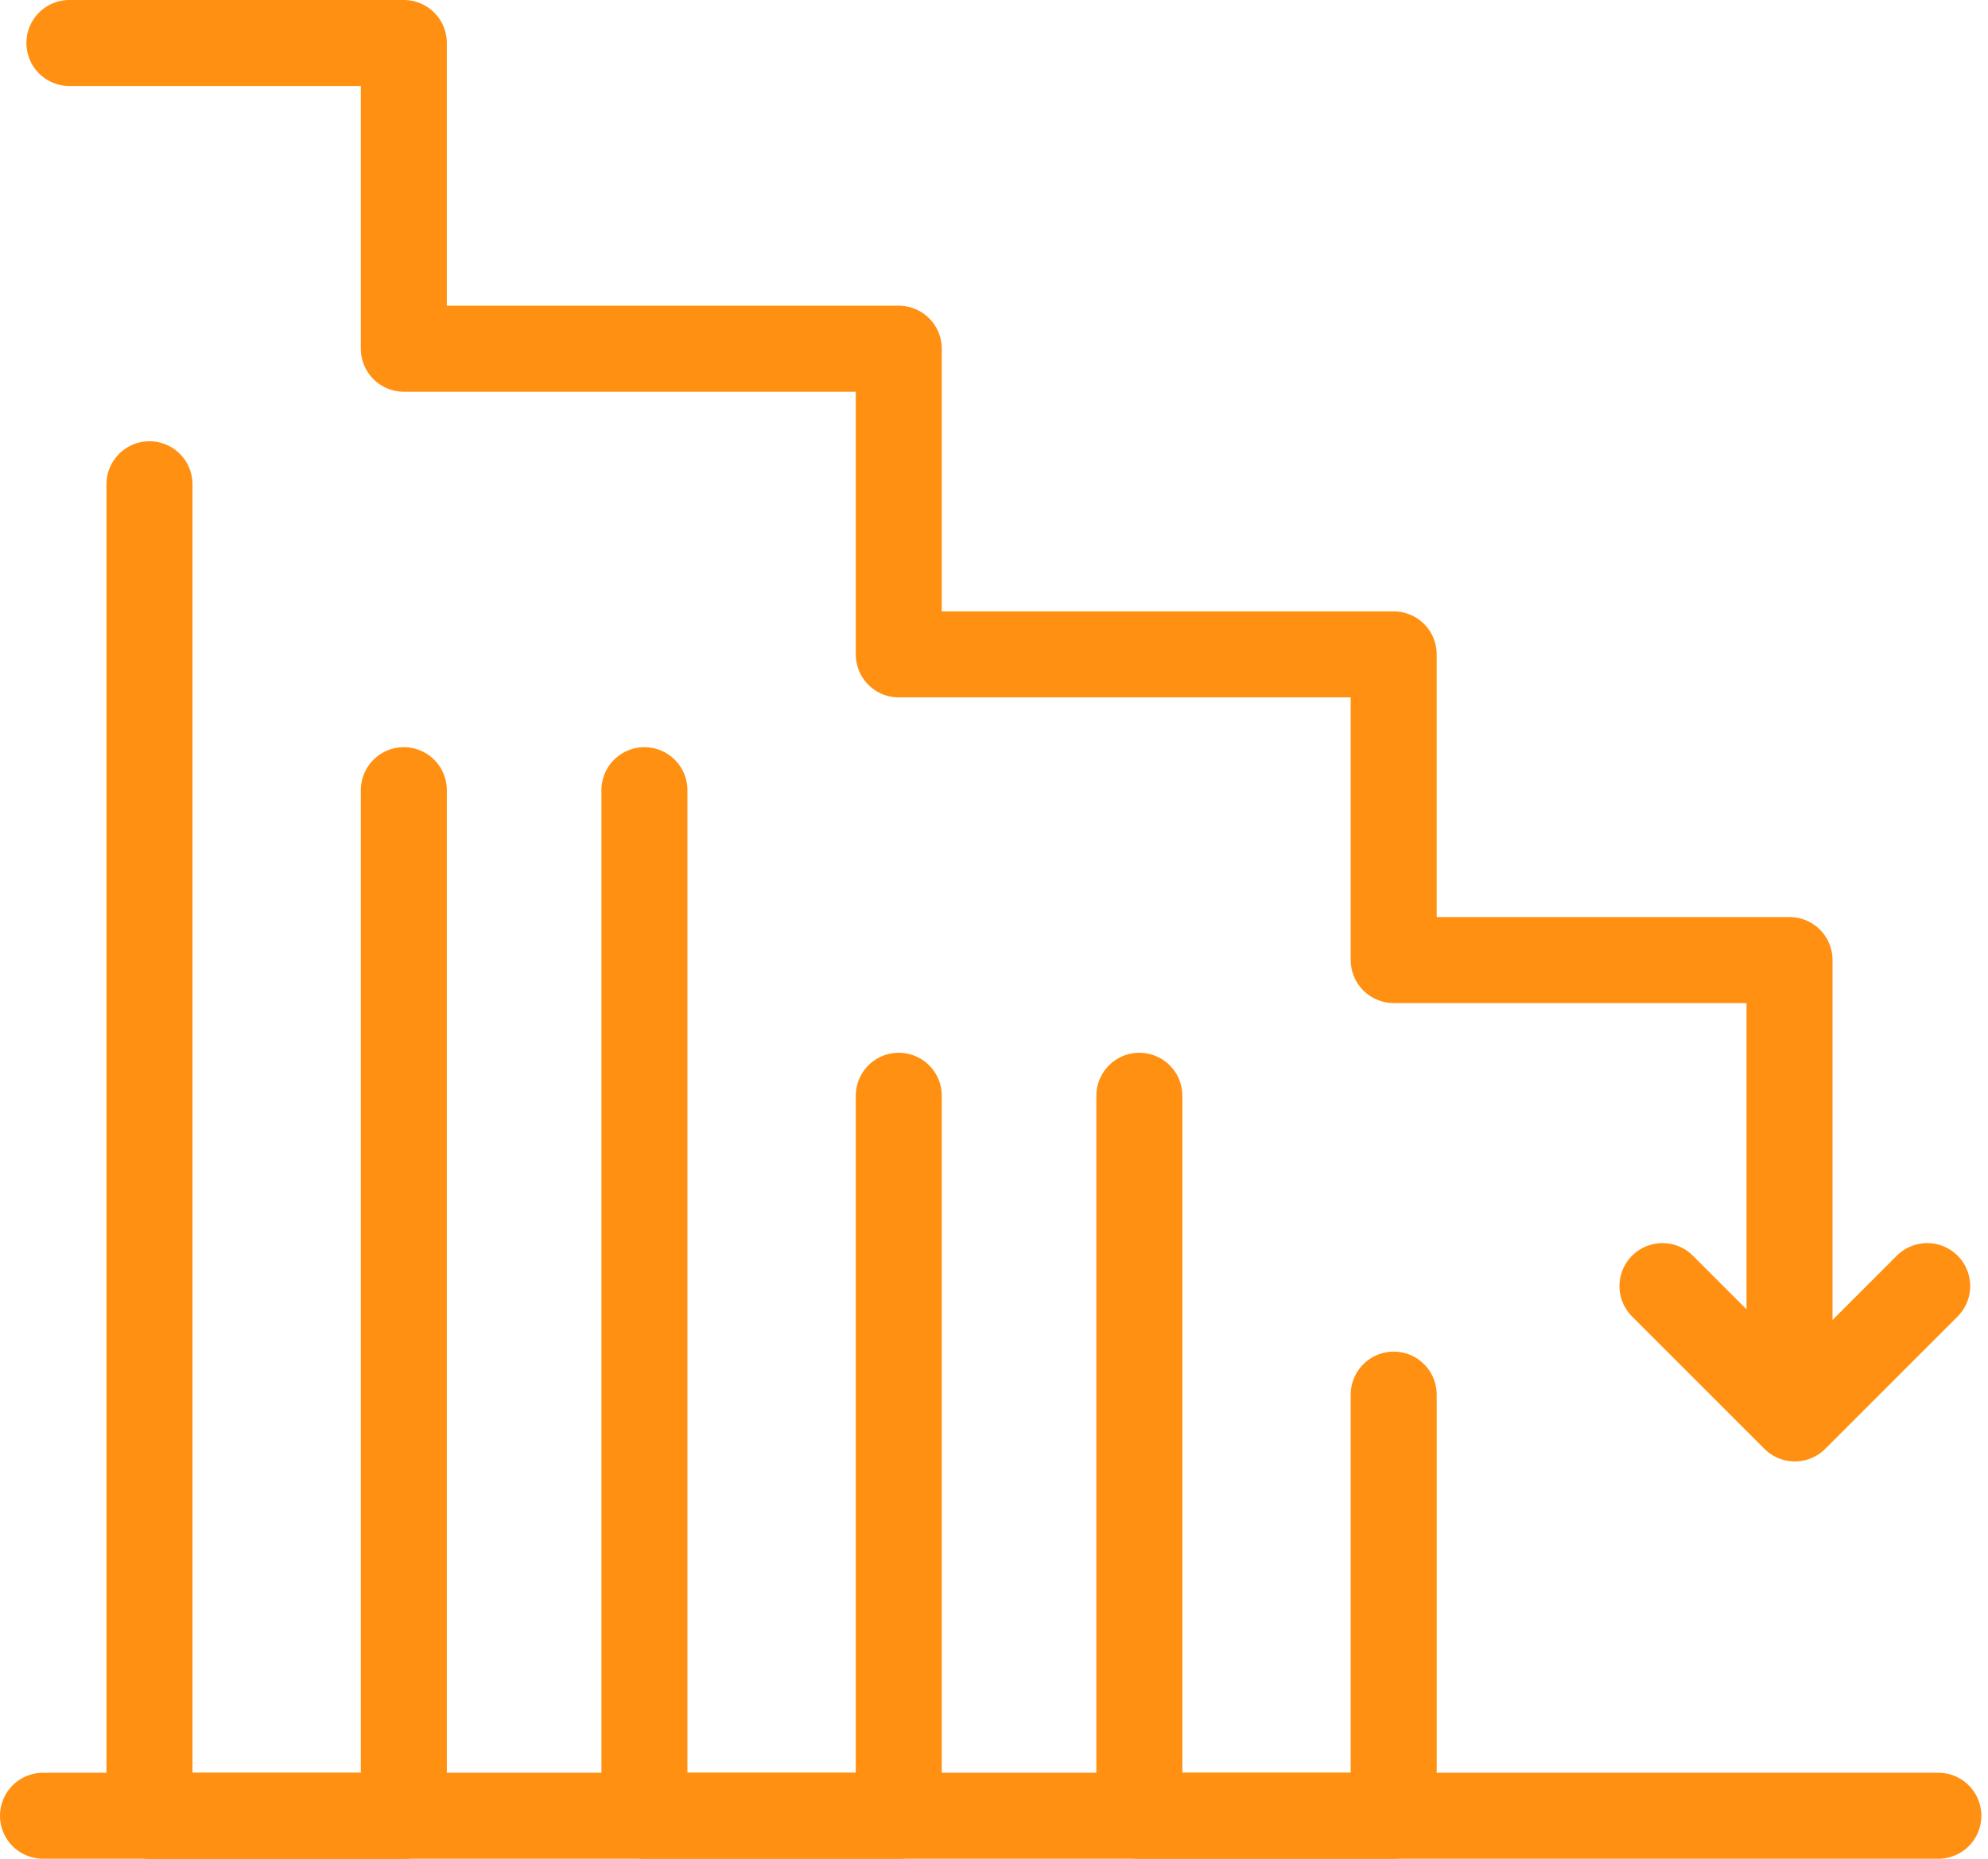
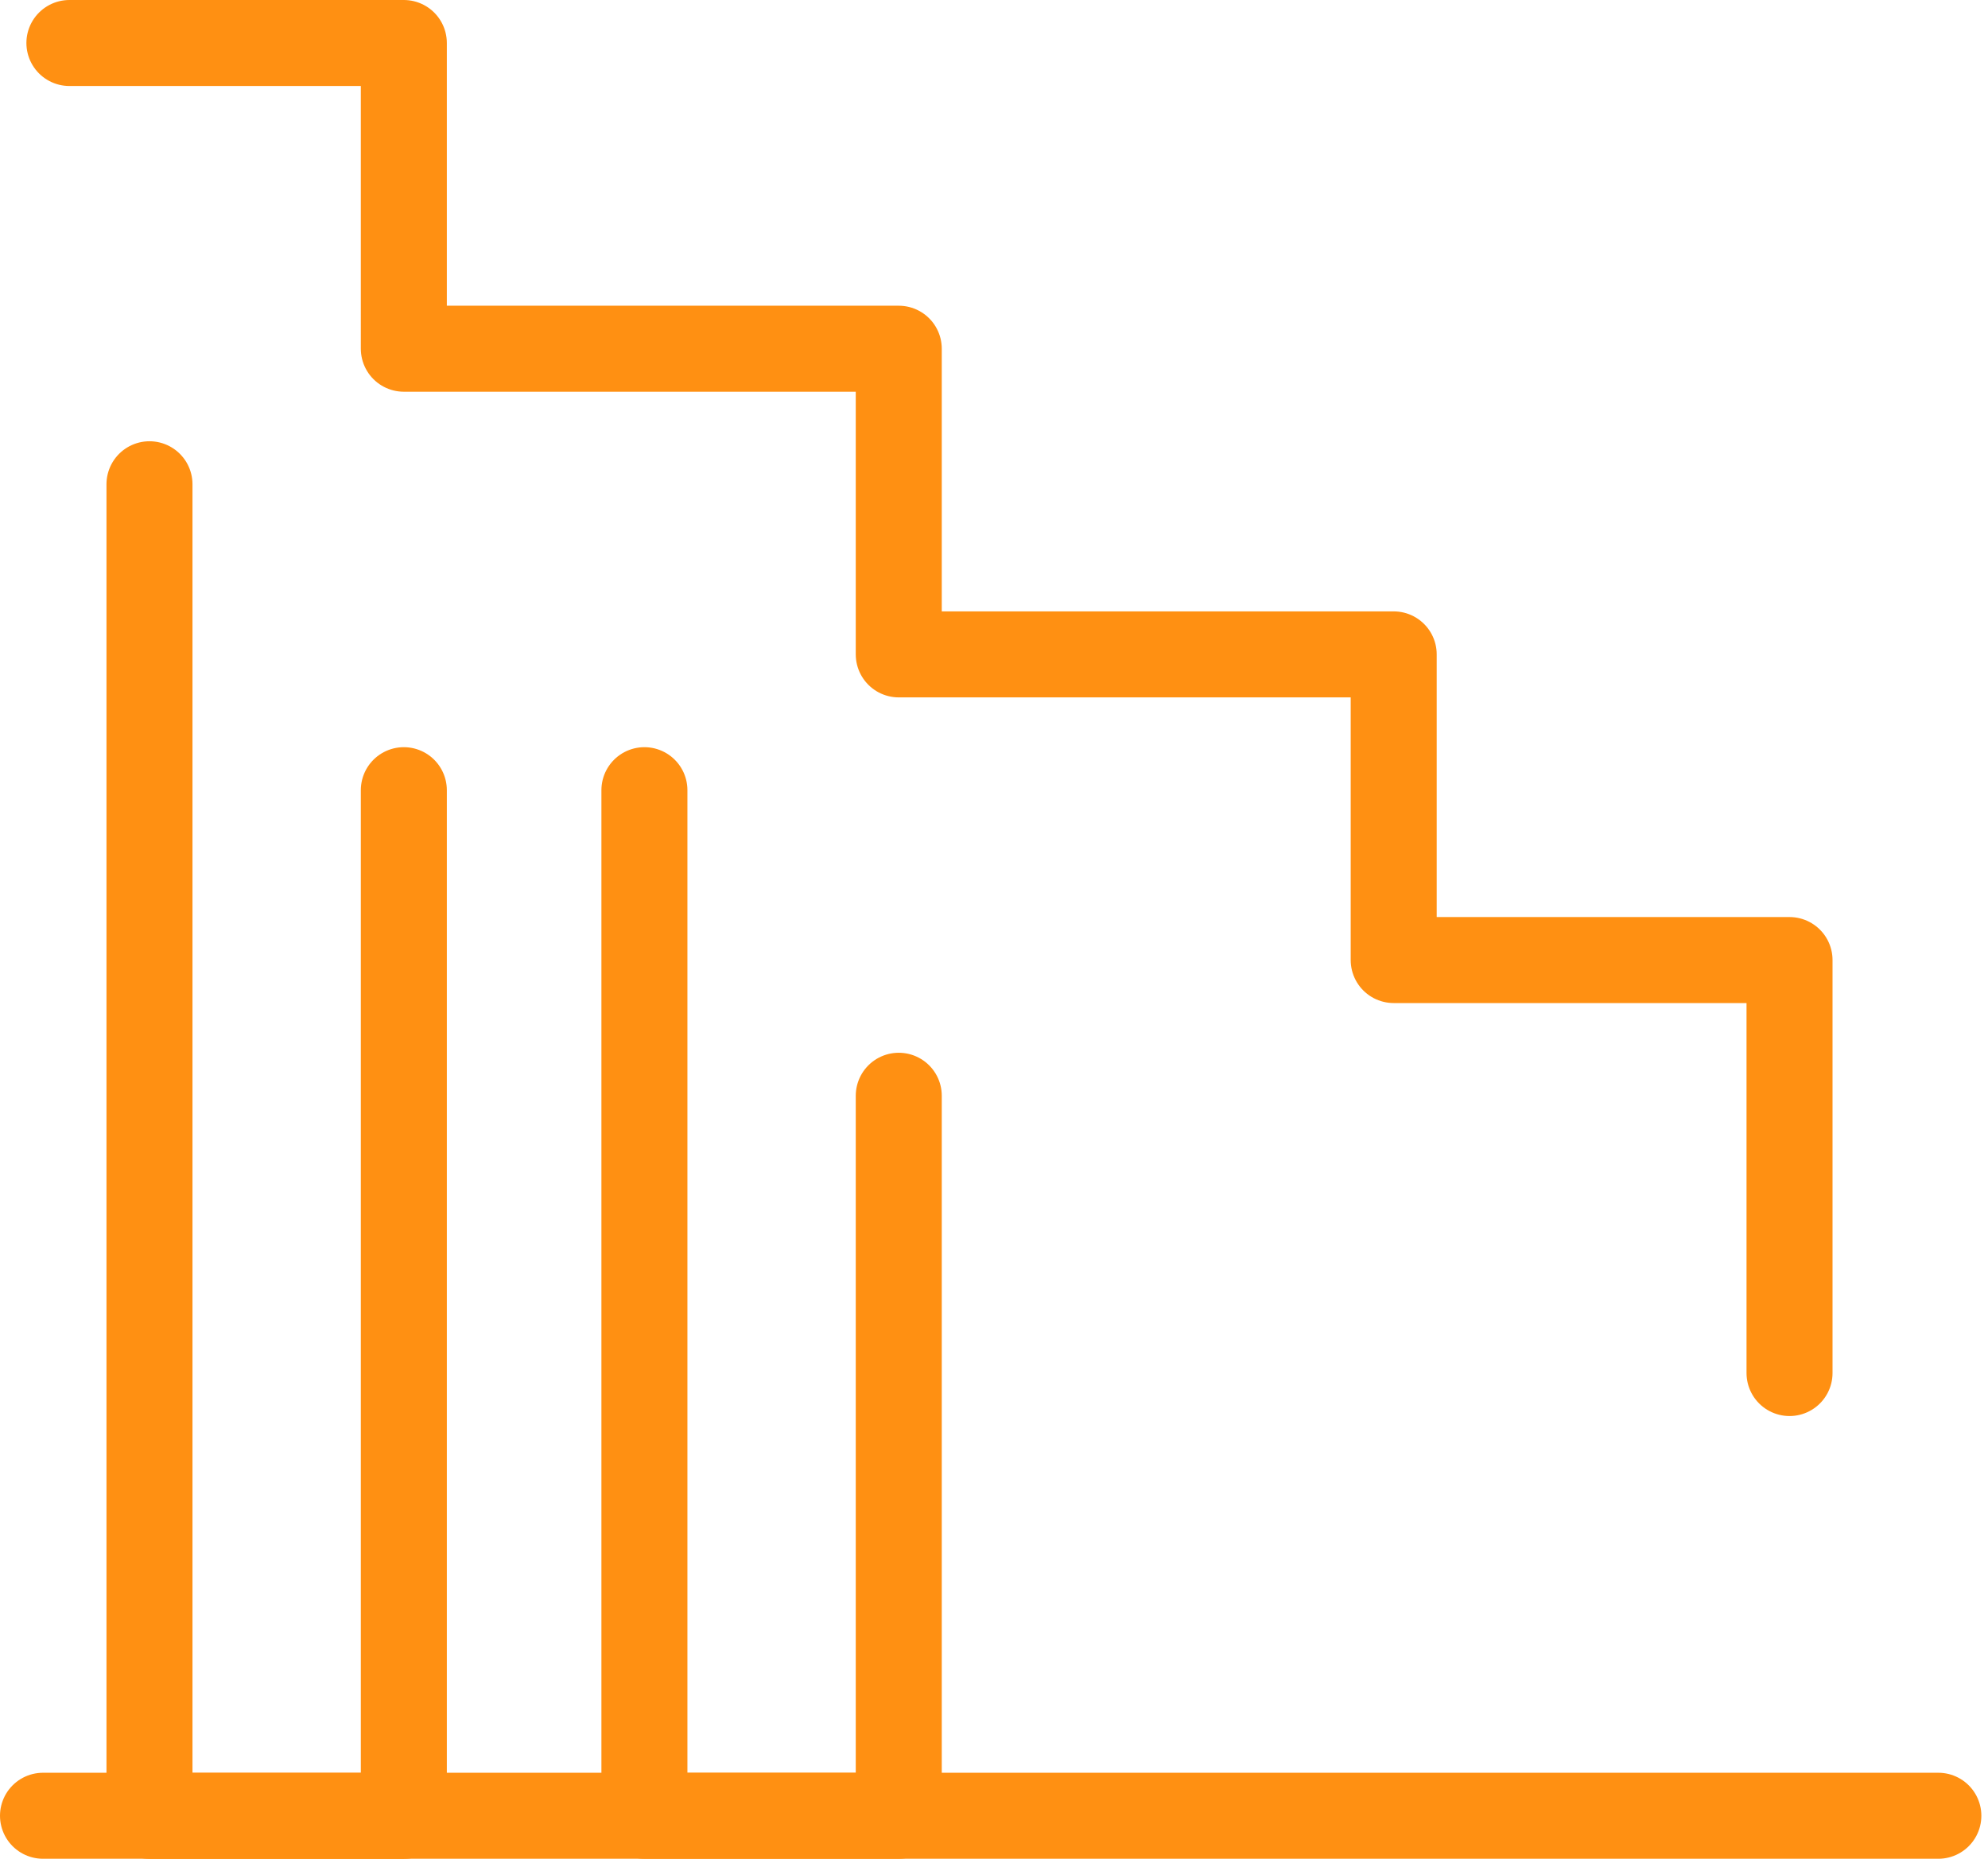
<svg xmlns="http://www.w3.org/2000/svg" width="69.344" height="64.842" viewBox="0 0 69.344 64.842">
  <g id="Group_488" data-name="Group 488" transform="translate(-1553.079 -632.835)">
-     <path id="Path_803" data-name="Path 803" d="M1601.693,681.486v14.691h-8.872V671.06" fill="none" stroke="#ff9012" stroke-linecap="round" stroke-linejoin="round" stroke-width="3" />
    <path id="Path_804" data-name="Path 804" d="M1584.429,671.06v25.118h-8.872V660.4" fill="none" stroke="#ff9012" stroke-linecap="round" stroke-linejoin="round" stroke-width="3" />
    <path id="Path_805" data-name="Path 805" d="M1555.5,634.335h11.665V645h17.264v10.663h17.264v10.663H1615.5v14.407" fill="none" stroke="#ff9012" stroke-linecap="round" stroke-linejoin="round" stroke-width="3" />
    <path id="Path_806" data-name="Path 806" d="M1567.165,660.4v35.781h-8.872V649.728" fill="none" stroke="#ff9012" stroke-linecap="round" stroke-linejoin="round" stroke-width="3" />
    <line id="Line_37" data-name="Line 37" x1="66.112" transform="translate(1554.579 696.177)" fill="none" stroke="#ff9012" stroke-linecap="round" stroke-linejoin="round" stroke-width="3" />
-     <path id="Path_807" data-name="Path 807" d="M1611.068,677.7l4.617,4.617,4.617-4.617" fill="none" stroke="#ff9012" stroke-linecap="round" stroke-linejoin="round" stroke-width="3" />
  </g>
</svg>